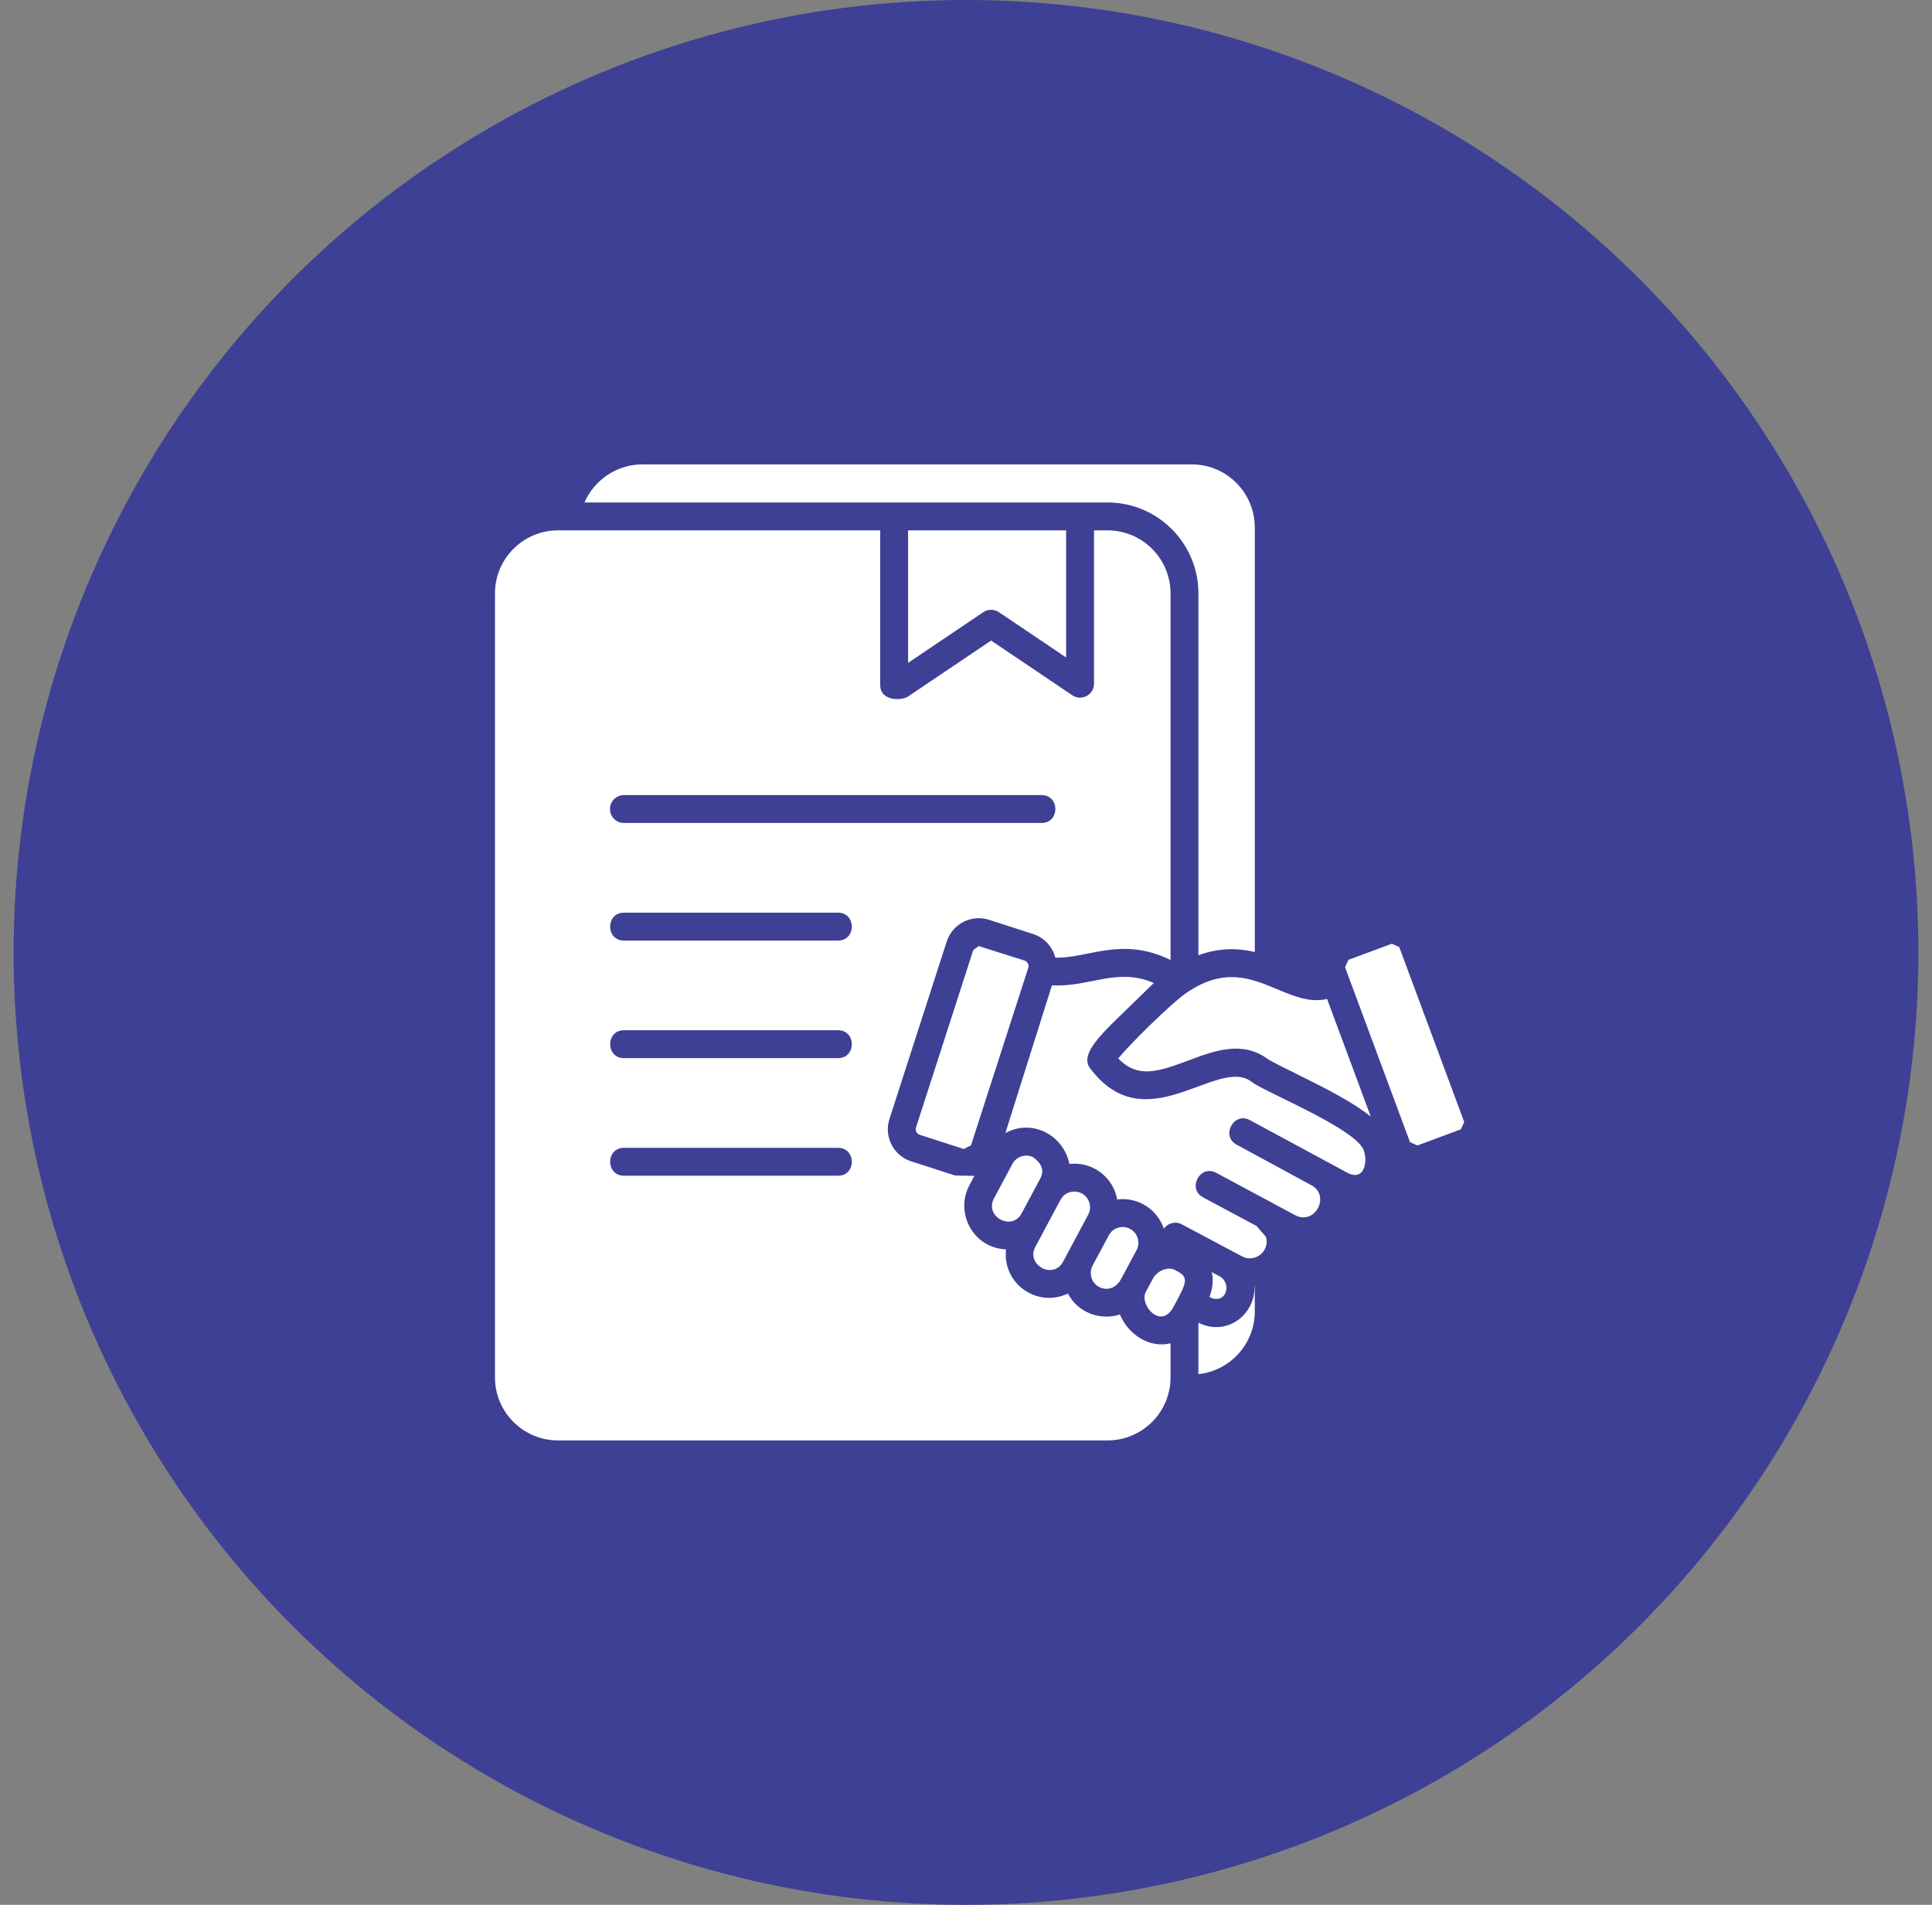
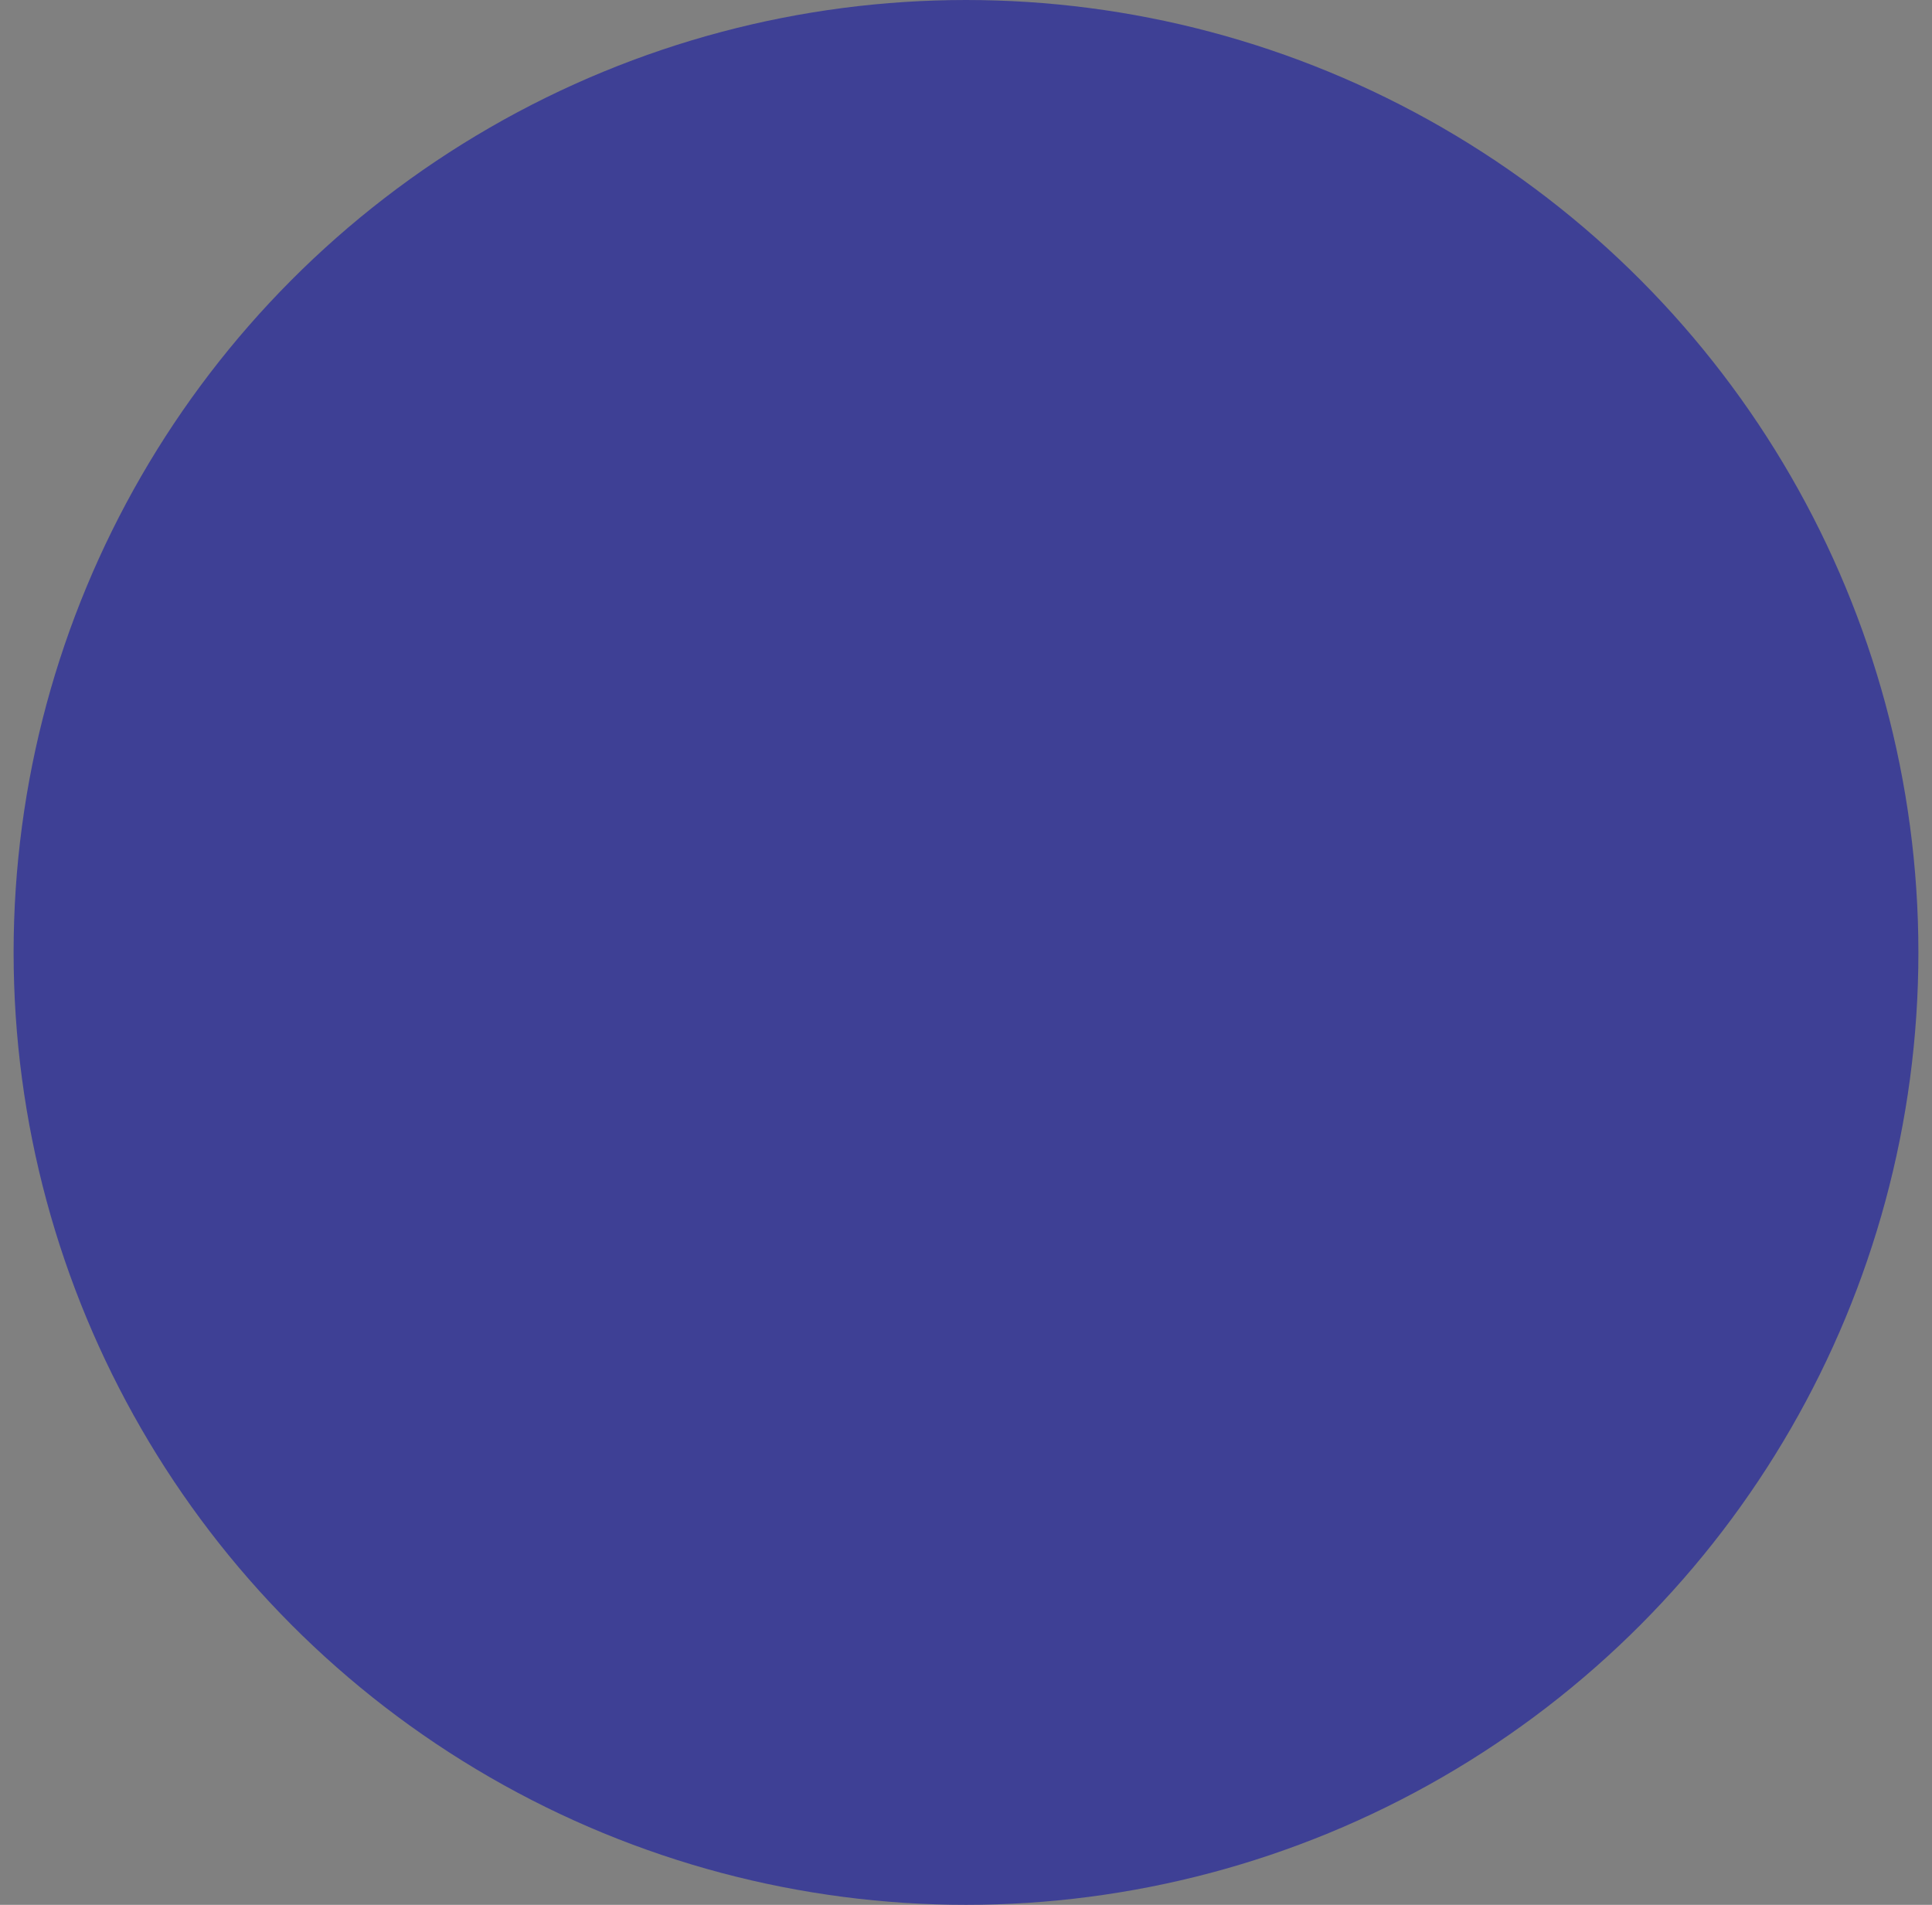
<svg xmlns="http://www.w3.org/2000/svg" width="71" height="70" viewBox="0 0 71 70" fill="none">
  <rect x="0" y="0" width="71" height="70" fill="#808080" stroke="none" />
  <circle cx="35.5" cy="35" r="35" fill="#3E4095" />
-   <path fill-rule="evenodd" clip-rule="evenodd" d="M39.18 24.162V19.49H33.372V24.36L36.136 22.496C36.309 22.38 36.535 22.38 36.709 22.496L39.18 24.162ZM46.113 34.984C45.507 34.843 44.818 34.817 44.041 35.104V21.805C44.041 19.963 42.543 18.465 40.702 18.465H21.478C21.839 17.638 22.668 17.066 23.602 17.066H43.798C45.075 17.066 46.113 18.105 46.113 19.381V34.984ZM49.43 35.544L51.816 41.97L52.087 42.095L53.685 41.501L53.809 41.231L51.422 34.804L51.152 34.68L49.554 35.273L49.43 35.544ZM37.548 44.583L38.225 43.317C38.283 43.208 38.46 42.877 37.962 42.522C37.687 42.392 37.35 42.502 37.205 42.772L36.528 44.04C36.169 44.711 37.197 45.261 37.548 44.583ZM39.069 46.363C38.705 47.042 37.695 46.482 38.049 45.818L38.971 44.094C39.2 43.651 39.88 43.694 40.033 44.198C40.078 44.346 40.063 44.503 39.991 44.638L39.069 46.363ZM41.469 46.499L41.767 45.942C41.917 45.661 41.811 45.31 41.53 45.159C41.247 45.008 40.89 45.121 40.747 45.398L40.151 46.511C40.079 46.646 40.067 46.813 40.116 46.969C40.255 47.403 40.907 47.569 41.206 46.99L41.469 46.499ZM44.447 47.664C45.038 47.971 45.302 47.195 44.827 46.905L44.532 46.747C44.61 47.073 44.546 47.396 44.447 47.664ZM46.102 47.258C46.106 47.257 46.11 47.256 46.113 47.255V48.194C46.113 49.389 45.204 50.375 44.041 50.497V48.607C45.074 49.129 46.138 48.318 46.102 47.258ZM43.192 46.676C43.579 46.883 43.684 46.981 43.32 47.661L43.128 48.021C42.66 48.896 41.858 47.946 42.108 47.476L42.373 46.981C42.515 46.718 42.903 46.521 43.192 46.676ZM43.593 36.492C44.981 35.534 45.979 35.952 46.944 36.356C47.538 36.605 48.128 36.856 48.77 36.712L50.375 41.033C49.755 40.529 48.792 40.031 47.649 39.466C47.248 39.268 46.867 39.081 46.61 38.934C45.671 38.218 44.611 38.618 43.675 38.971C42.525 39.404 41.795 39.626 41.095 38.896C41.498 38.395 43.02 36.888 43.593 36.492ZM38.659 36.208C40.037 36.291 41.033 35.536 42.404 36.123L41.425 37.074C40.591 37.893 39.655 38.71 40.052 39.245C42.108 42.013 44.751 38.781 46.005 39.762C46.453 40.112 49.527 41.351 50.06 42.161C50.295 42.518 50.205 43.466 49.509 43.094L45.935 41.164C45.342 40.843 44.853 41.743 45.446 42.065L48.212 43.566C48.895 43.958 48.317 45.041 47.592 44.654L44.695 43.099C44.102 42.78 43.617 43.684 44.212 44.002L46.176 45.052L46.521 45.449C46.682 45.978 46.118 46.423 45.644 46.169L43.432 44.993C43.2 44.869 42.917 44.942 42.771 45.153C42.525 44.431 41.812 43.981 41.057 44.079C40.903 43.238 40.131 42.677 39.298 42.773C39.105 41.761 37.974 41.083 36.947 41.638L38.659 36.208ZM35.767 34.913L33.662 41.436C33.627 41.545 33.689 41.667 33.797 41.701L35.419 42.225L35.684 42.089L37.789 35.565C37.824 35.457 37.762 35.335 37.653 35.3L35.969 34.767L35.767 34.913ZM32.347 25.173C32.347 25.775 33.138 25.753 33.369 25.597L36.422 23.539L39.406 25.55C39.746 25.779 40.205 25.535 40.205 25.125V19.49H40.702C41.978 19.49 43.017 20.529 43.017 21.805V35.279C41.223 34.394 39.981 35.232 38.782 35.19C38.678 34.795 38.385 34.459 37.969 34.325L36.347 33.801C35.7 33.593 35.001 33.951 34.792 34.598L32.687 41.122C32.478 41.77 32.835 42.468 33.483 42.677L35.105 43.199L35.809 43.211L35.625 43.556C35.084 44.566 35.76 45.864 36.97 45.913C36.835 47.188 38.123 48.067 39.247 47.537C39.605 48.232 40.423 48.54 41.157 48.306C41.456 49.03 42.229 49.558 43.017 49.365V50.618C43.017 51.895 41.979 52.933 40.702 52.933H20.505C19.229 52.933 18.19 51.895 18.19 50.618V21.805C18.19 20.529 19.229 19.49 20.505 19.49H32.347V25.173ZM22.417 29.731C22.417 30.014 22.646 30.243 22.929 30.243H38.278C38.953 30.243 38.953 29.218 38.278 29.218H22.929C22.646 29.218 22.417 29.447 22.417 29.731ZM22.929 33.539C22.254 33.539 22.254 34.564 22.929 34.564H30.798C31.473 34.564 31.473 33.539 30.798 33.539H22.929ZM22.929 37.86C22.254 37.86 22.254 38.885 22.929 38.885H30.798C31.473 38.885 31.473 37.86 30.798 37.86H22.929ZM22.929 42.181C22.254 42.181 22.254 43.206 22.929 43.206H30.798C31.473 43.206 31.473 42.181 30.798 42.181H22.929Z" fill="white" />
</svg>